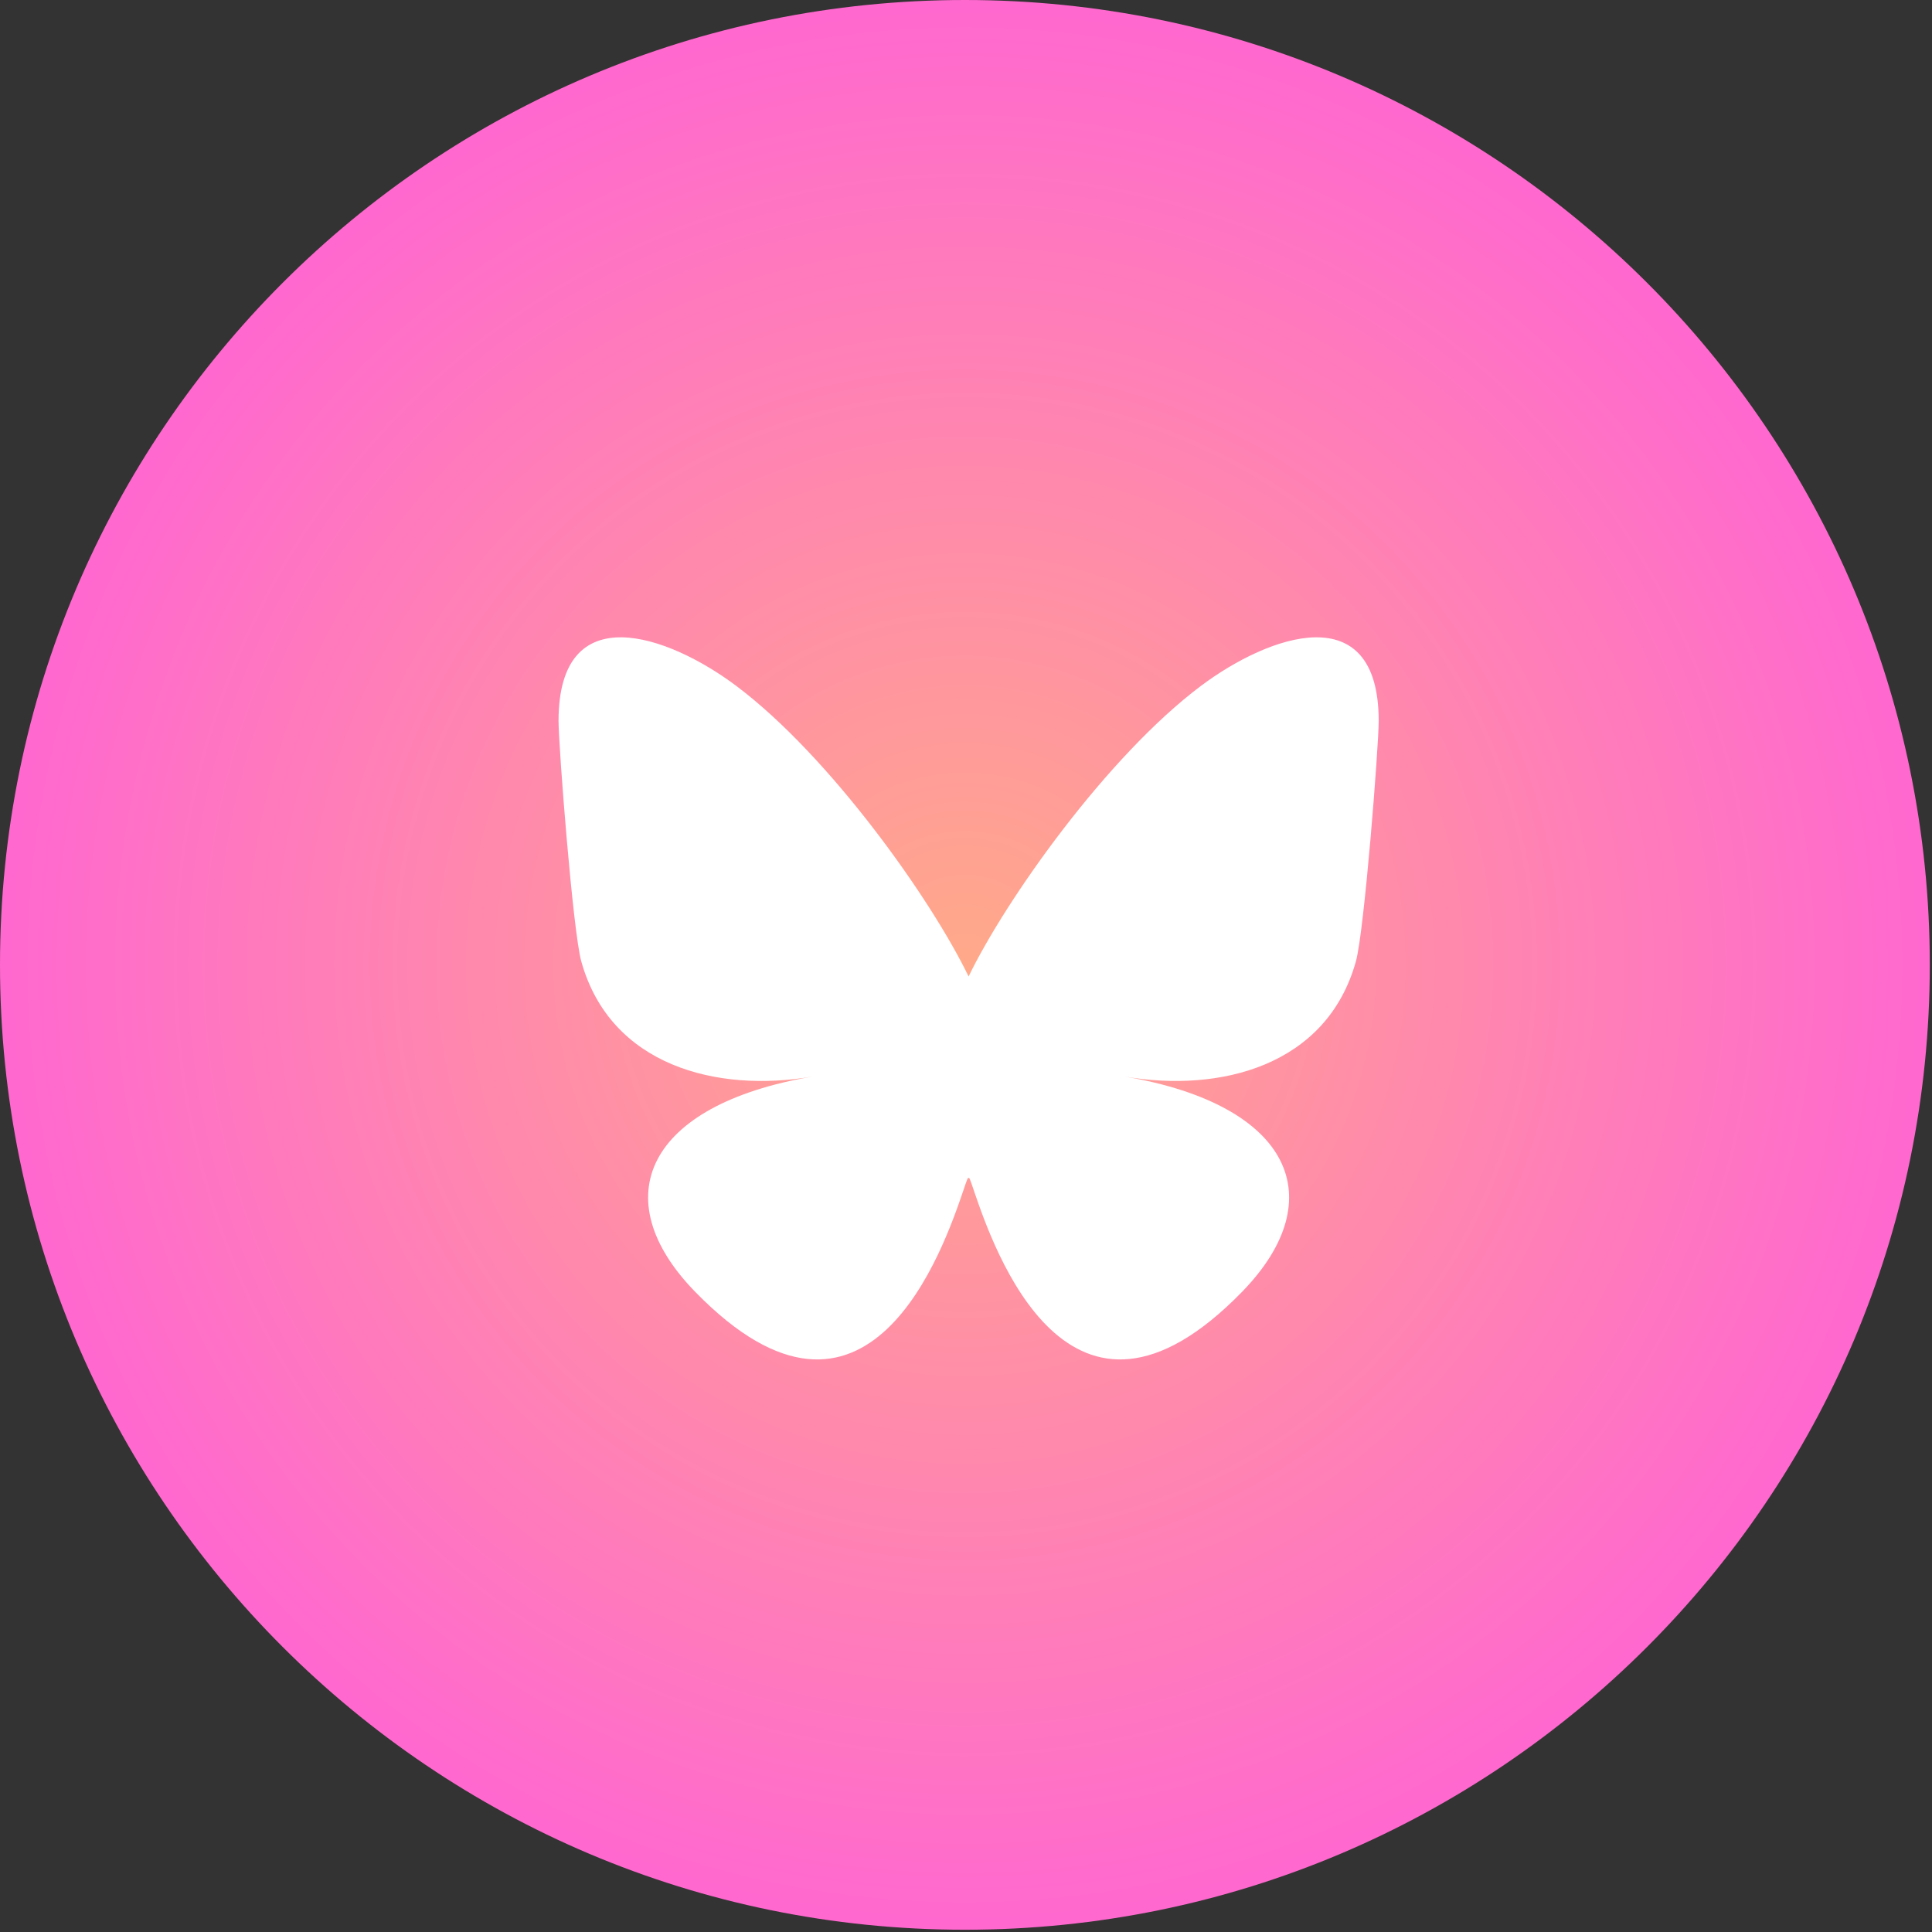
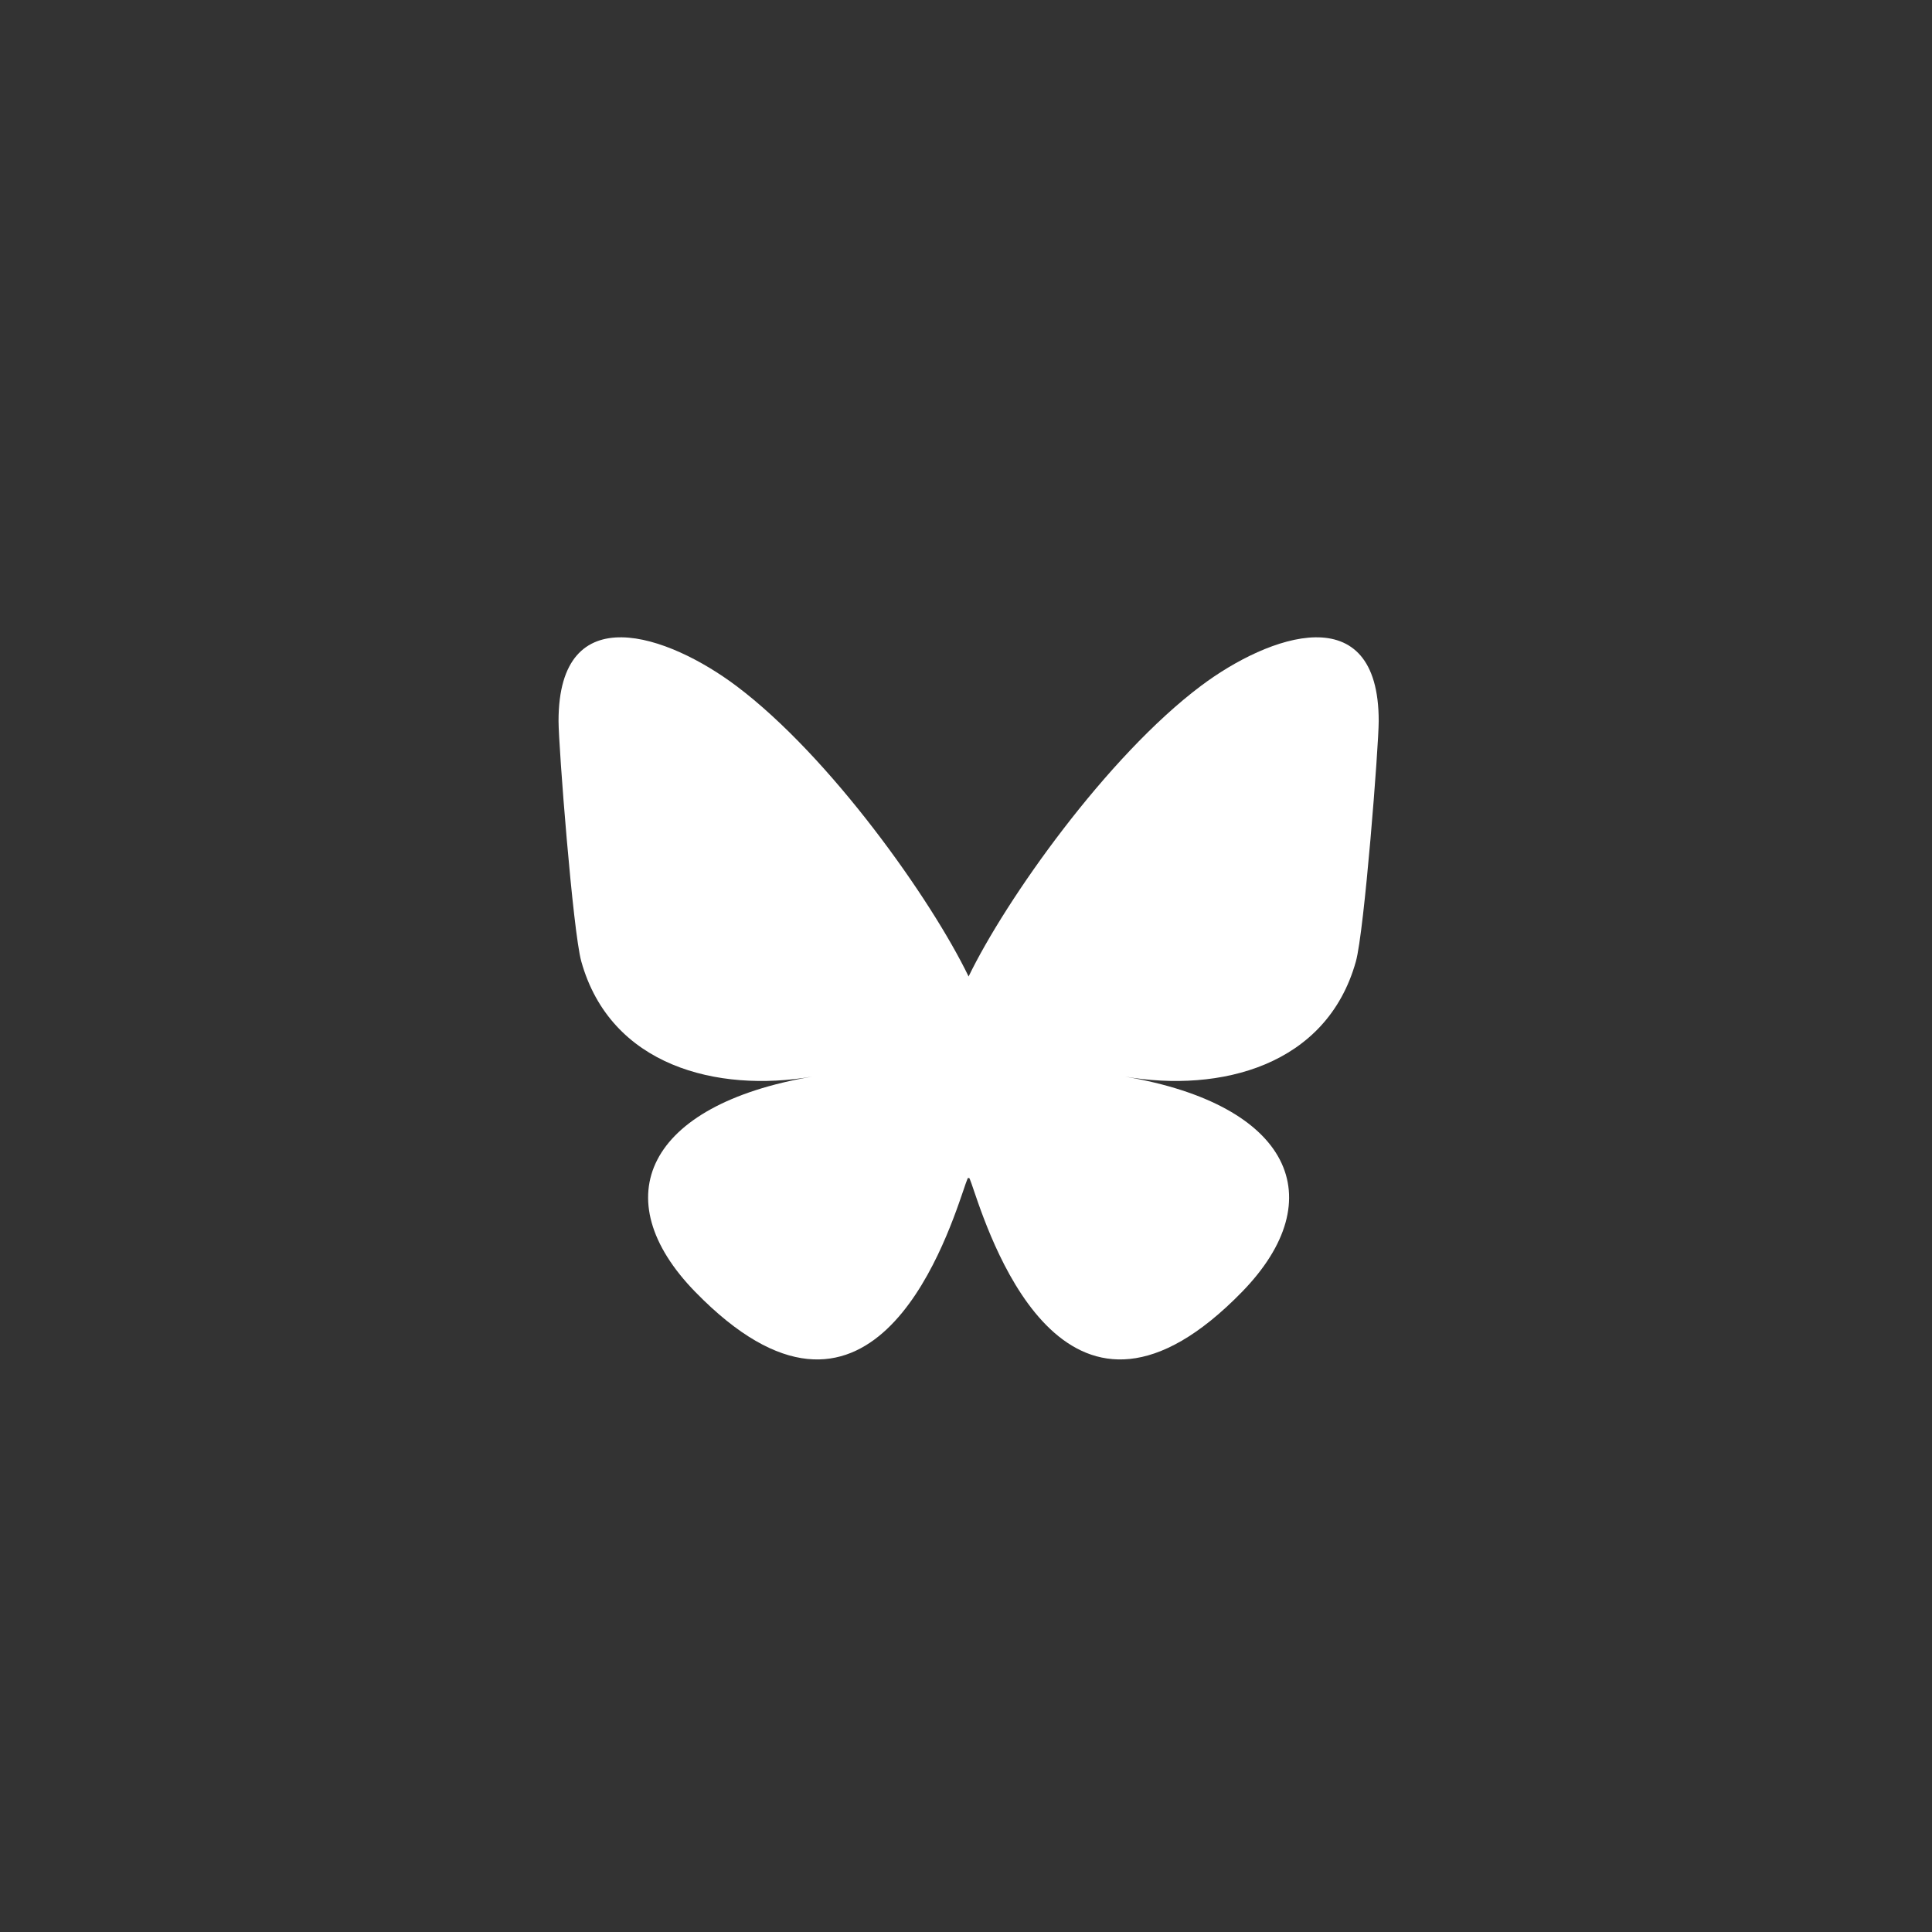
<svg xmlns="http://www.w3.org/2000/svg" xml:space="preserve" style="fill-rule:evenodd;clip-rule:evenodd;stroke-linejoin:round;stroke-miterlimit:2" viewBox="0 0 219 219">
  <rect x="0" y="0" width="219" height="219" fill="#333333" stroke="none" />
-   <path d="M0 109.372c0 60.364 49.009 109.372 109.375 109.372S218.75 169.736 218.75 109.372 169.741 0 109.375 0 0 49.008 0 109.372Z" style="fill:url(#a)" />
  <path d="M83.463 77.751c10.656 8.006 22.125 24.225 26.331 32.938 4.213-8.713 15.675-24.932 26.332-32.938 7.693-5.775 20.156-10.237 20.156 3.975 0 2.838-1.631 23.85-2.588 27.263-3.318 11.862-15.406 14.881-26.162 13.05 18.8 3.206 23.581 13.8 13.256 24.4-19.619 20.131-28.2-5.05-30.4-11.5-.4-1.188-.587-1.738-.594-1.269 0-.469-.193.081-.593 1.269-2.2 6.45-10.775 31.631-30.394 11.5-10.331-10.6-5.55-21.194 13.256-24.4-10.756 1.831-22.85-1.188-26.169-13.05-.956-3.413-2.581-24.425-2.581-27.263 0-14.212 12.456-9.75 20.15-3.975" style="fill:#fff;fill-rule:nonzero" />
  <defs>
    <radialGradient id="a" cx="0" cy="0" r="1" gradientTransform="translate(109.373 109.371) scale(109.375)" gradientUnits="userSpaceOnUse">
      <stop offset="0" style="stop-color:#ffa98a;stop-opacity:1" />
      <stop offset=".01" style="stop-color:#ffa98a;stop-opacity:1" />
      <stop offset="1" style="stop-color:#ff67d0;stop-opacity:1" />
    </radialGradient>
  </defs>
</svg>